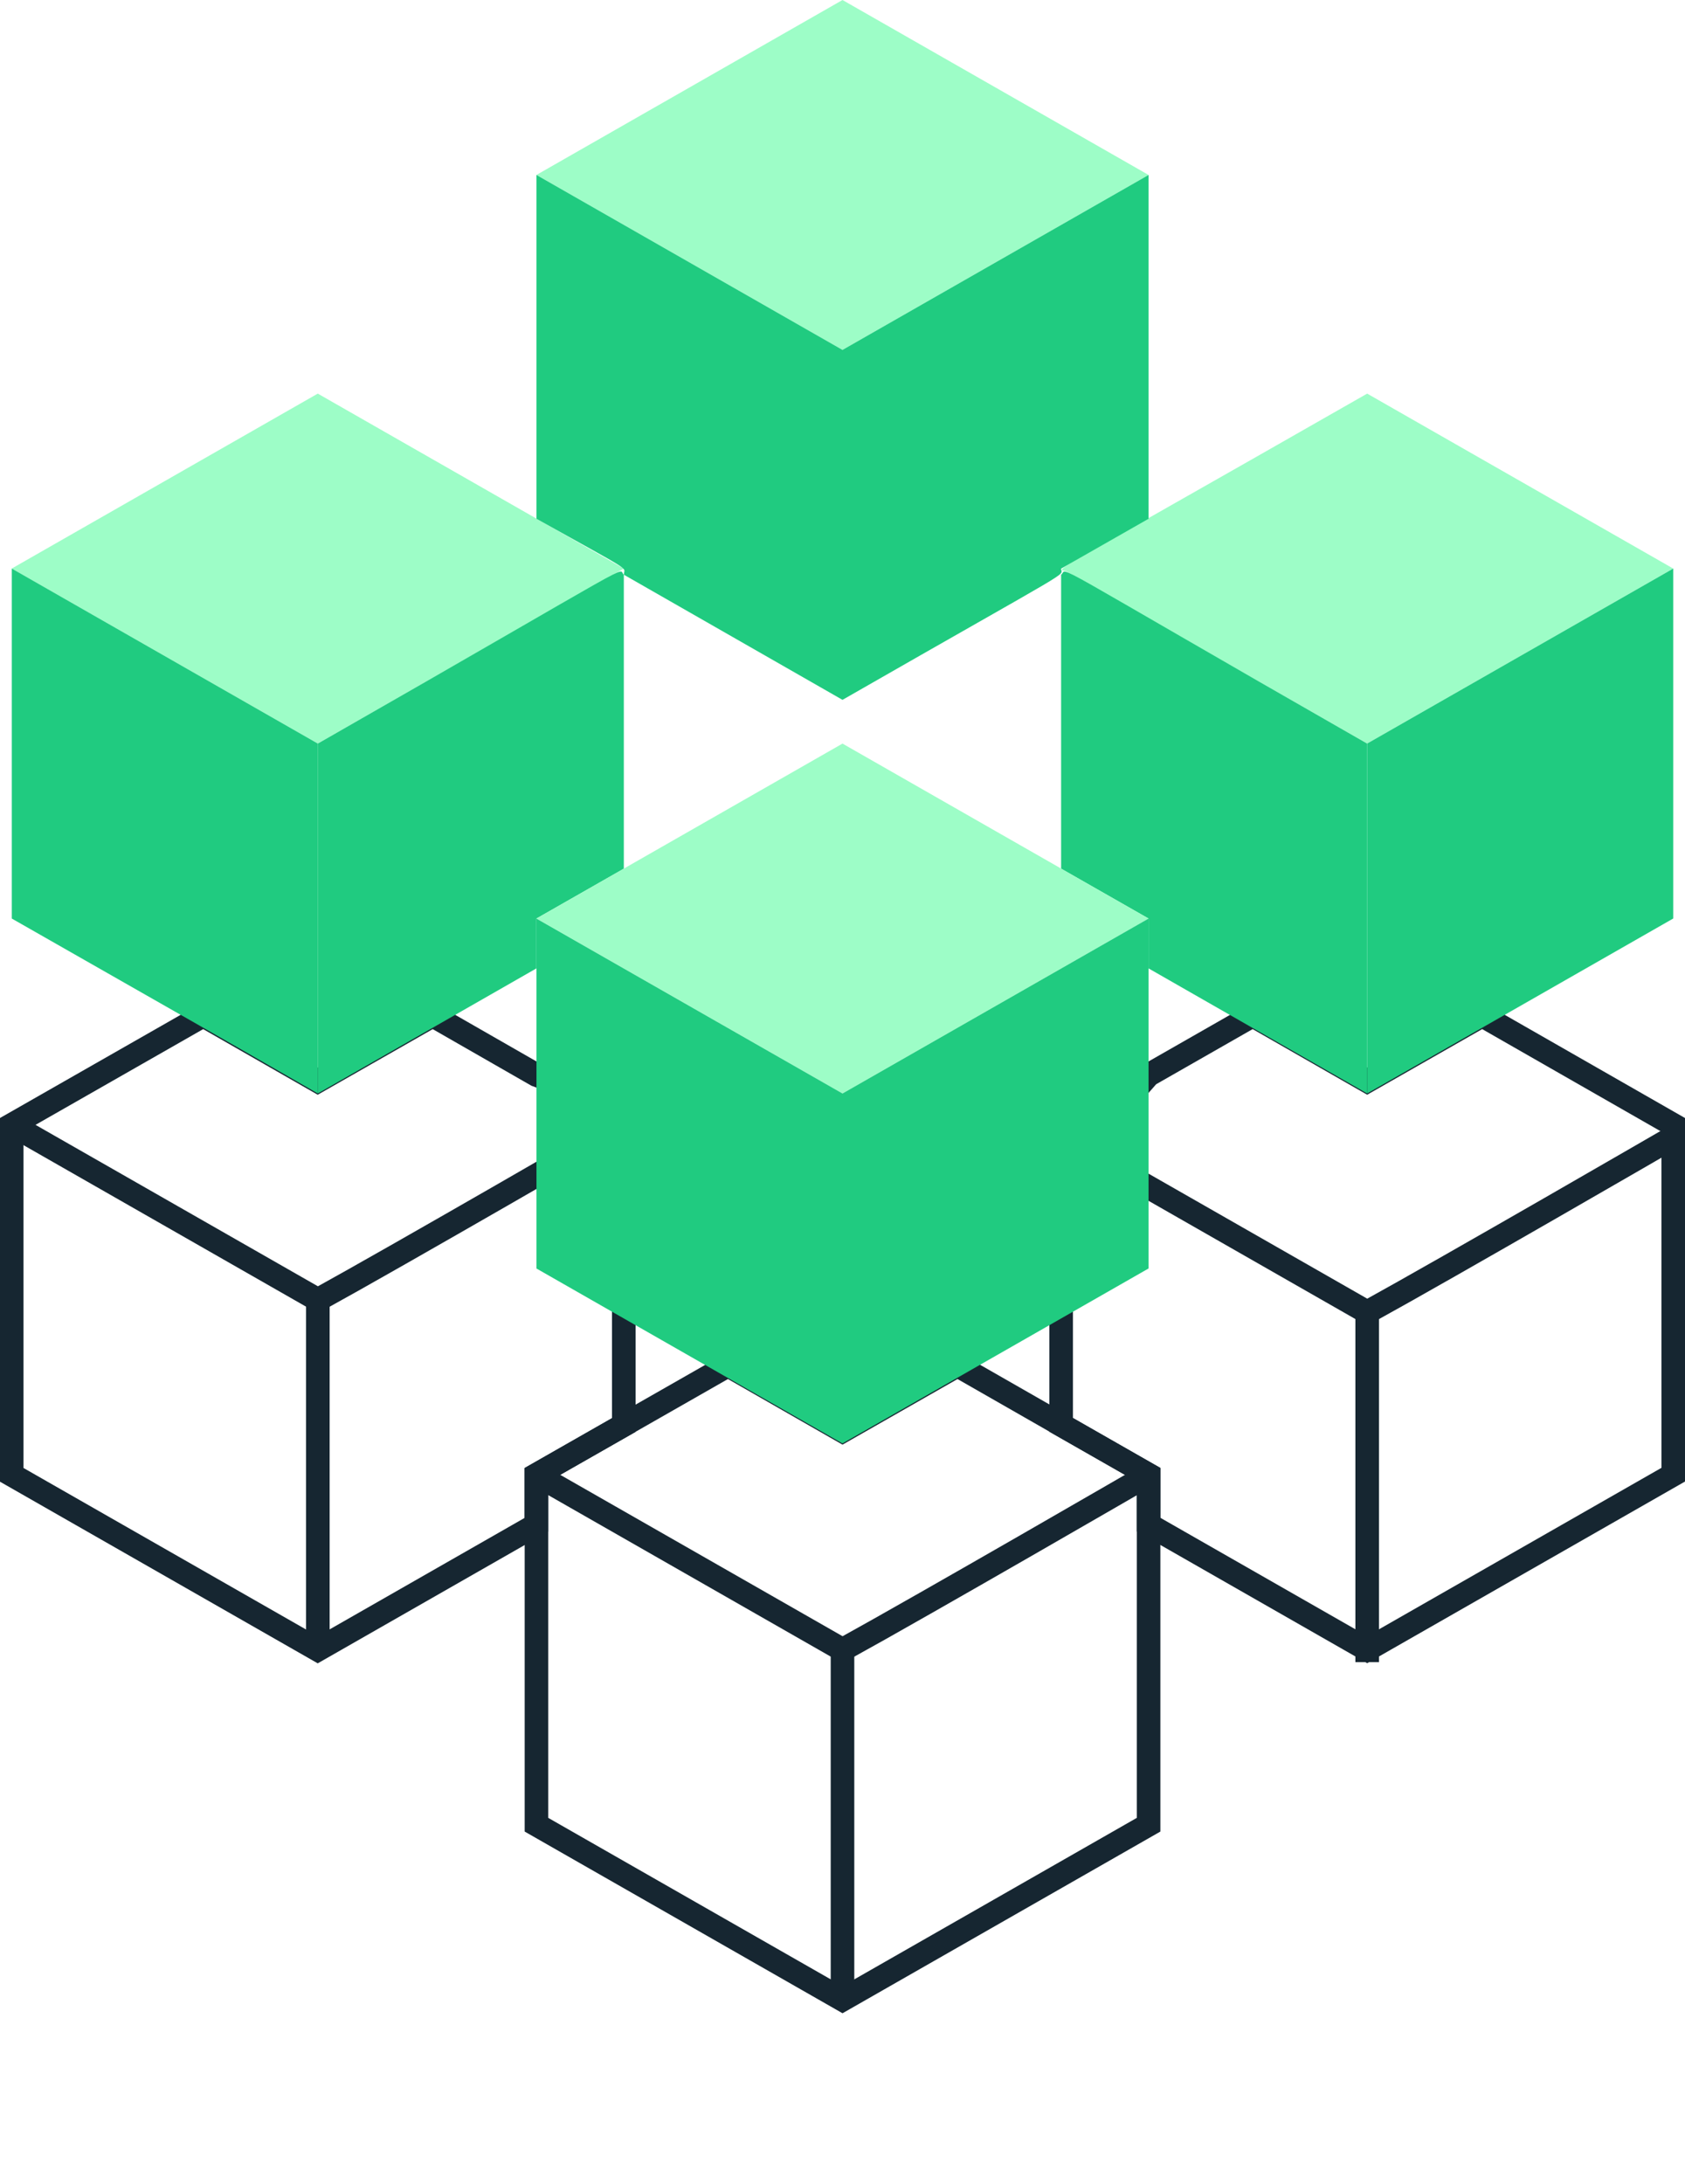
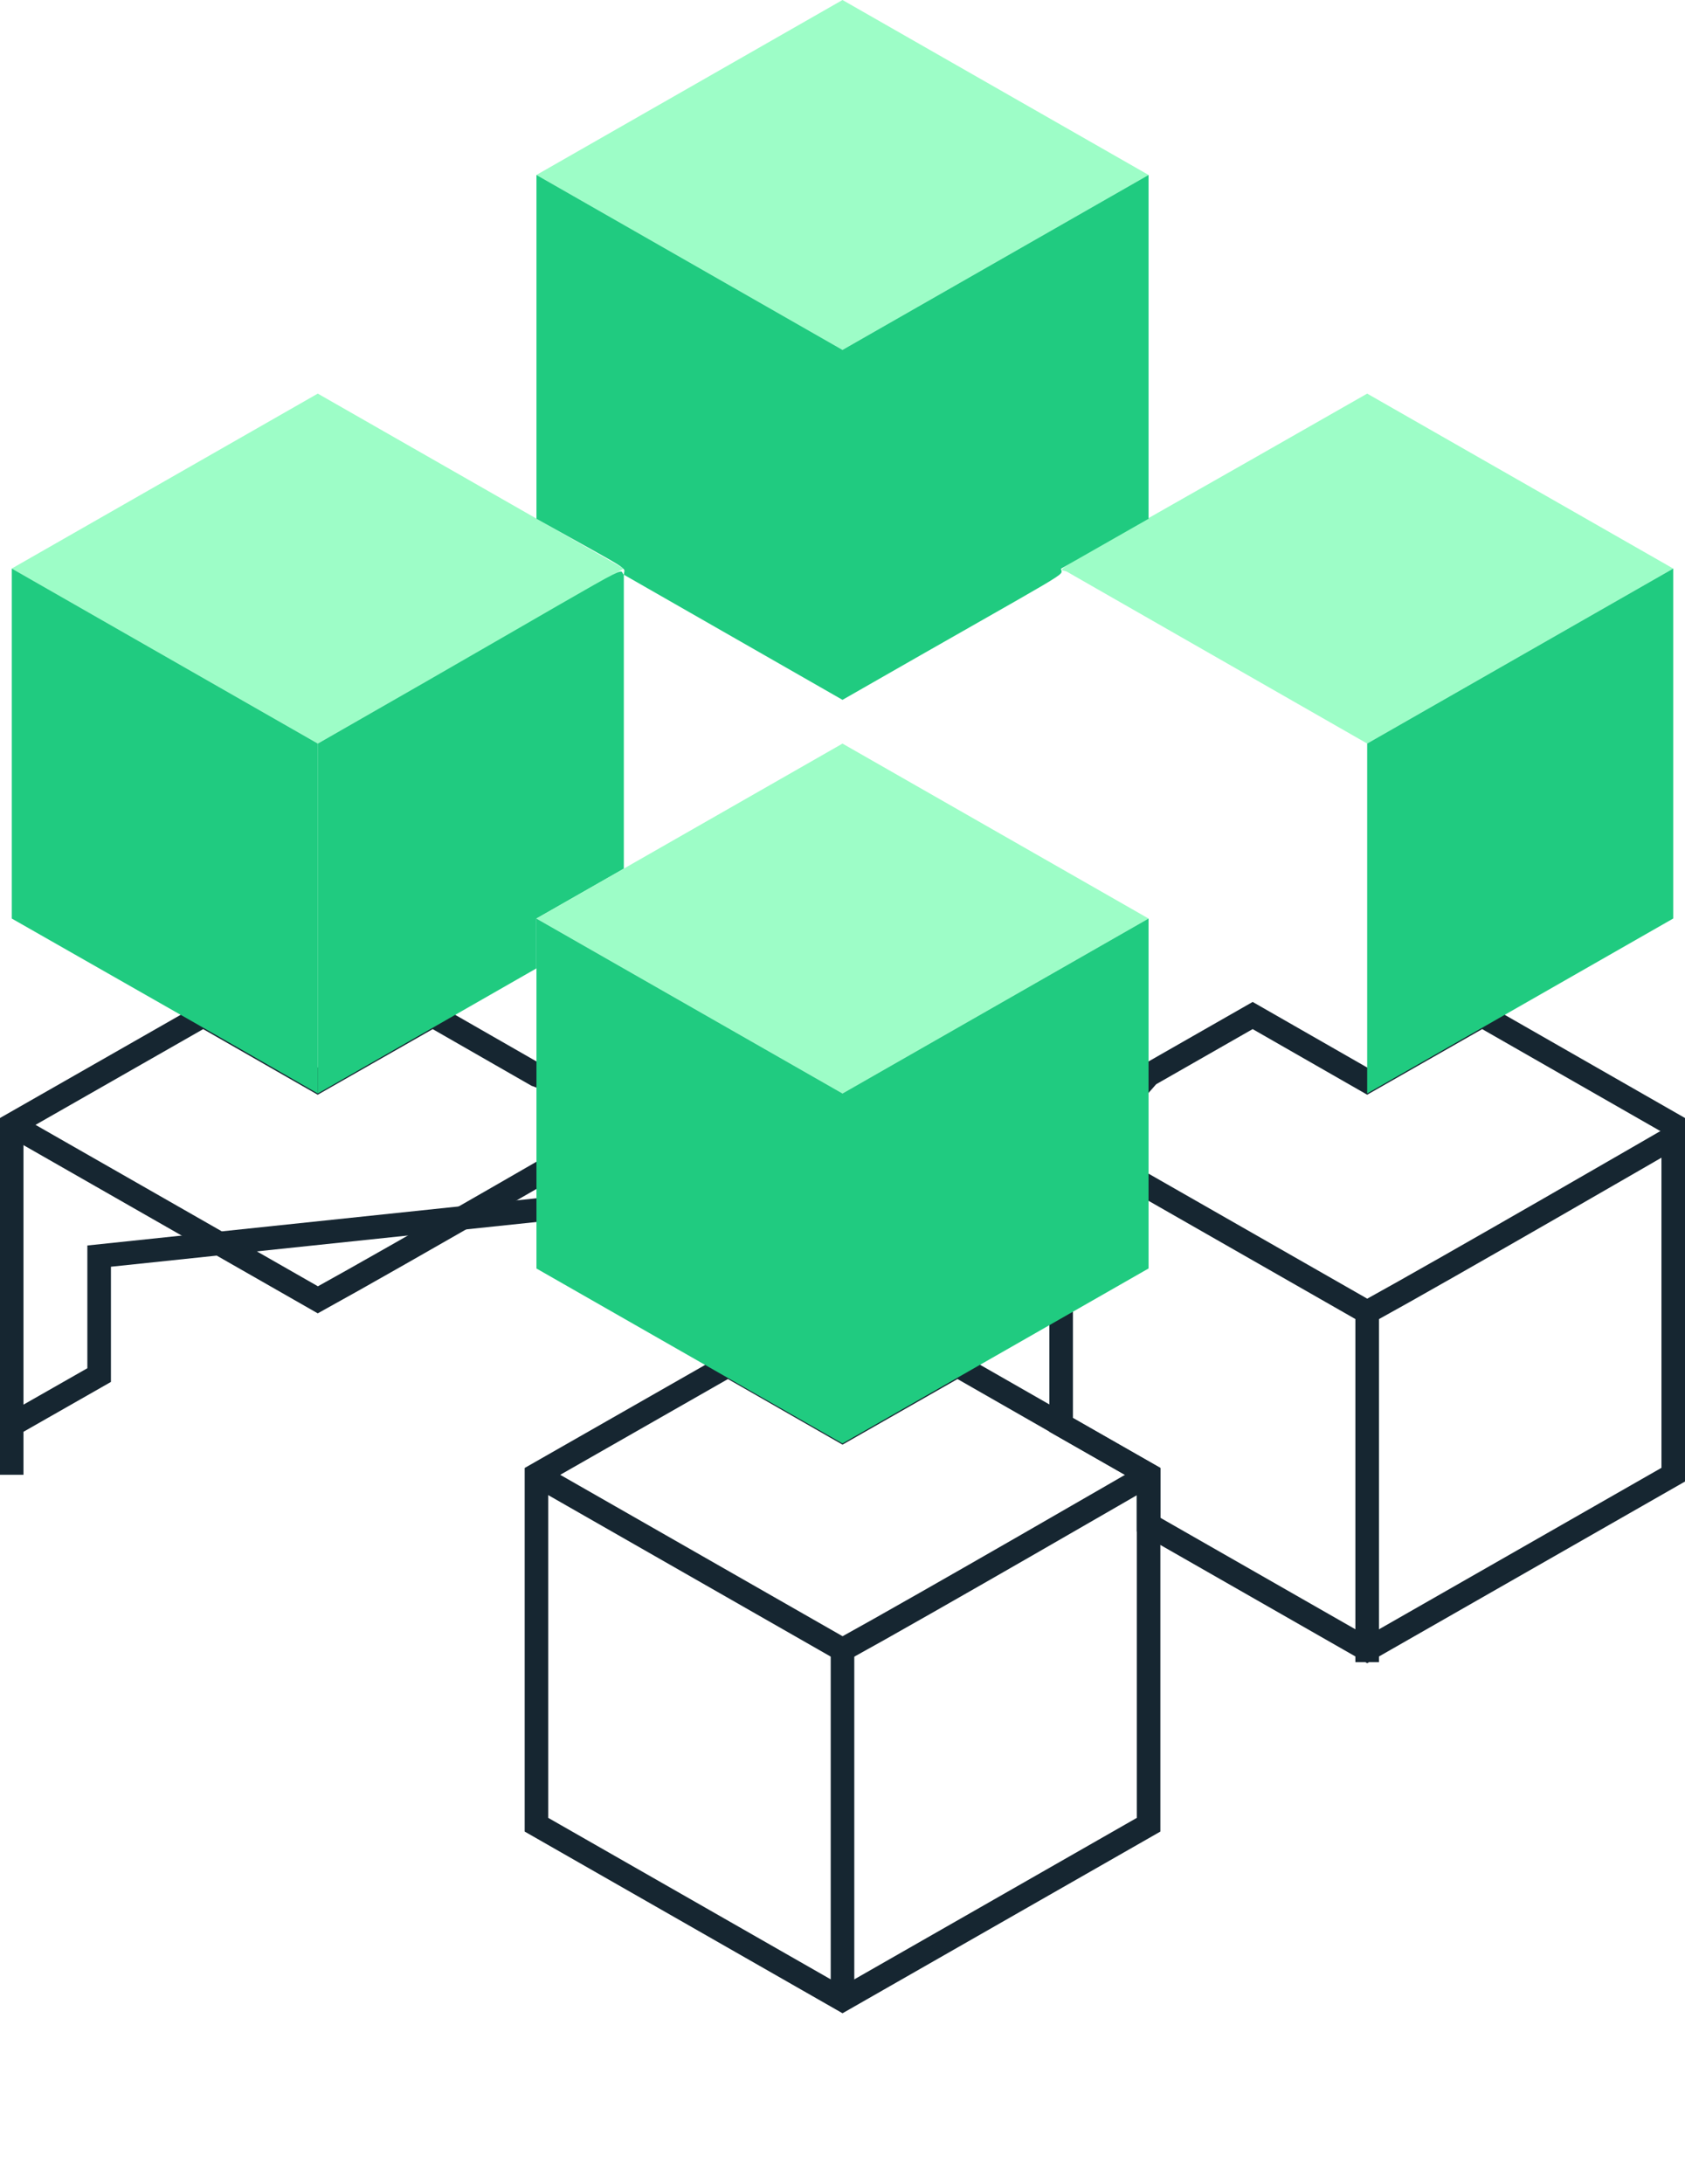
<svg xmlns="http://www.w3.org/2000/svg" width="71.482" height="92.6" viewBox="0 0 71.482 92.6">
  <g id="cutting_edges_icon" data-name="cutting edges icon" transform="translate(-3706.836 -5724.59)">
-     <path id="Path_3776" data-name="Path 3776" d="M3734.349,5775.406v-3.45l-4.756-1.78-4.4-2.522-4.878,2.782-4.859-2.782-8.124,4.637v14.838l12.983,7.419,9.274-5.3v-2.115l3.71-2.114v-5.045Z" fill="none" stroke="#162631" stroke-width="1" />
+     <path id="Path_3776" data-name="Path 3776" d="M3734.349,5775.406v-3.45l-4.756-1.78-4.4-2.522-4.878,2.782-4.859-2.782-8.124,4.637v14.838v-2.115l3.71-2.114v-5.045Z" fill="none" stroke="#162631" stroke-width="1" />
    <path id="Path_3777" data-name="Path 3777" d="M3777.819,5772.29l-8.105-4.637-4.878,2.782-4.859-2.782-4.415,2.522-2.783,3.168-.007,3.18-.92,3.445v5.045l3.71,2.114v2.115l9.274,5.3h0l12.984-7.419Z" fill="none" stroke="#162631" stroke-width="1" />
    <path id="Path_3778" data-name="Path 3778" d="M3718.84,5817.19" fill="none" stroke="#162631" stroke-width="1" />
    <g id="Group_4002" data-name="Group 4002">
      <path id="Path_3779" data-name="Path 3779" d="M3747.456,5782.492l-4.878,2.782-4.86-2.782-8.124,4.637v14.838l12.984,7.419,12.984-7.419v-14.838Z" fill="none" stroke="#162631" stroke-width="1" />
      <path id="Path_3780" data-name="Path 3780" d="M3729.594,5787.129l12.983,7.419c3.453-1.9,12.984-7.419,12.984-7.419" fill="none" stroke="#162631" stroke-width="1" />
      <line id="Line_436" data-name="Line 436" y2="14.838" transform="translate(3742.577 5794.548)" fill="none" stroke="#162631" stroke-width="1" />
    </g>
    <path id="Path_3781" data-name="Path 3781" d="M3733.3,5748.7l-12.983,7.42-12.984-7.42,12.984-7.419Z" fill="#9dfdc7" />
    <path id="Path_3782" data-name="Path 3782" d="M3720.32,5756.122v14.838c-6.1-3.506-3.228-1.855-12.984-7.419V5748.7Z" fill="#20cb80" />
    <path id="Path_3783" data-name="Path 3783" d="M3733.3,5748.962v12.464l-3.709,2.115v2.114l-9.274,5.305v-14.838C3734.509,5748.016,3732.988,5748.7,3733.3,5748.962Z" fill="#20cb80" />
    <path id="Path_3784" data-name="Path 3784" d="M3777.819,5748.7l-12.984,7.42-12.742-7.29c-.371-.2-1.707.705,12.742-7.549Z" fill="#9dfdc7" />
    <path id="Path_3785" data-name="Path 3785" d="M3777.819,5748.7v14.839l-12.984,7.419v-14.838Z" fill="#20cb80" />
-     <path id="Path_3786" data-name="Path 3786" d="M3764.835,5756.122v14.838l-9.274-5.305v-2.114l-3.71-2.115v-12.464C3752.2,5748.7,3750.683,5748.035,3764.835,5756.122Z" fill="#20cb80" />
    <path id="Path_3787" data-name="Path 3787" d="M3755.561,5763.541l-12.984,7.419-12.983-7.419,12.983-7.419Z" fill="#9dfdc7" />
    <path id="Path_3788" data-name="Path 3788" d="M3755.561,5732.009l-12.984,7.419-12.984-7.419,12.984-7.419Z" fill="#9dfdc7" />
    <path id="Path_3789" data-name="Path 3789" d="M3742.577,5739.428v14.839l-9.274-5.305c0-.371.538,0-3.709-2.374v-14.579Z" fill="#20cb80" />
    <path id="Path_3790" data-name="Path 3790" d="M3755.561,5732.009v14.579l-3.71,2.114c0,.371.928-.278-9.274,5.565v-14.839Z" fill="#20cb80" />
    <path id="Path_3791" data-name="Path 3791" d="M3707.336,5772.29l12.984,7.419c3.452-1.9,12.983-7.419,12.983-7.419" fill="none" stroke="#162631" stroke-width="1" />
-     <line id="Line_437" data-name="Line 437" y2="14.838" transform="translate(3720.32 5779.709)" fill="none" stroke="#162631" stroke-width="1" />
    <path id="Path_3792" data-name="Path 3792" d="M3742.577,5770.96V5785.8l-12.983-7.419v-14.838Z" fill="#20cb80" />
    <path id="Path_3793" data-name="Path 3793" d="M3751.851,5772.815l12.984,7.419c3.453-1.9,12.984-7.419,12.984-7.419" fill="none" stroke="#162631" stroke-width="1" />
    <line id="Line_438" data-name="Line 438" y2="14.838" transform="translate(3764.835 5780.234)" fill="none" stroke="#162631" stroke-width="1" />
    <path id="Path_3794" data-name="Path 3794" d="M3755.561,5763.541v14.838l-12.984,7.419V5770.96Z" fill="#20cb80" />
  </g>
</svg>